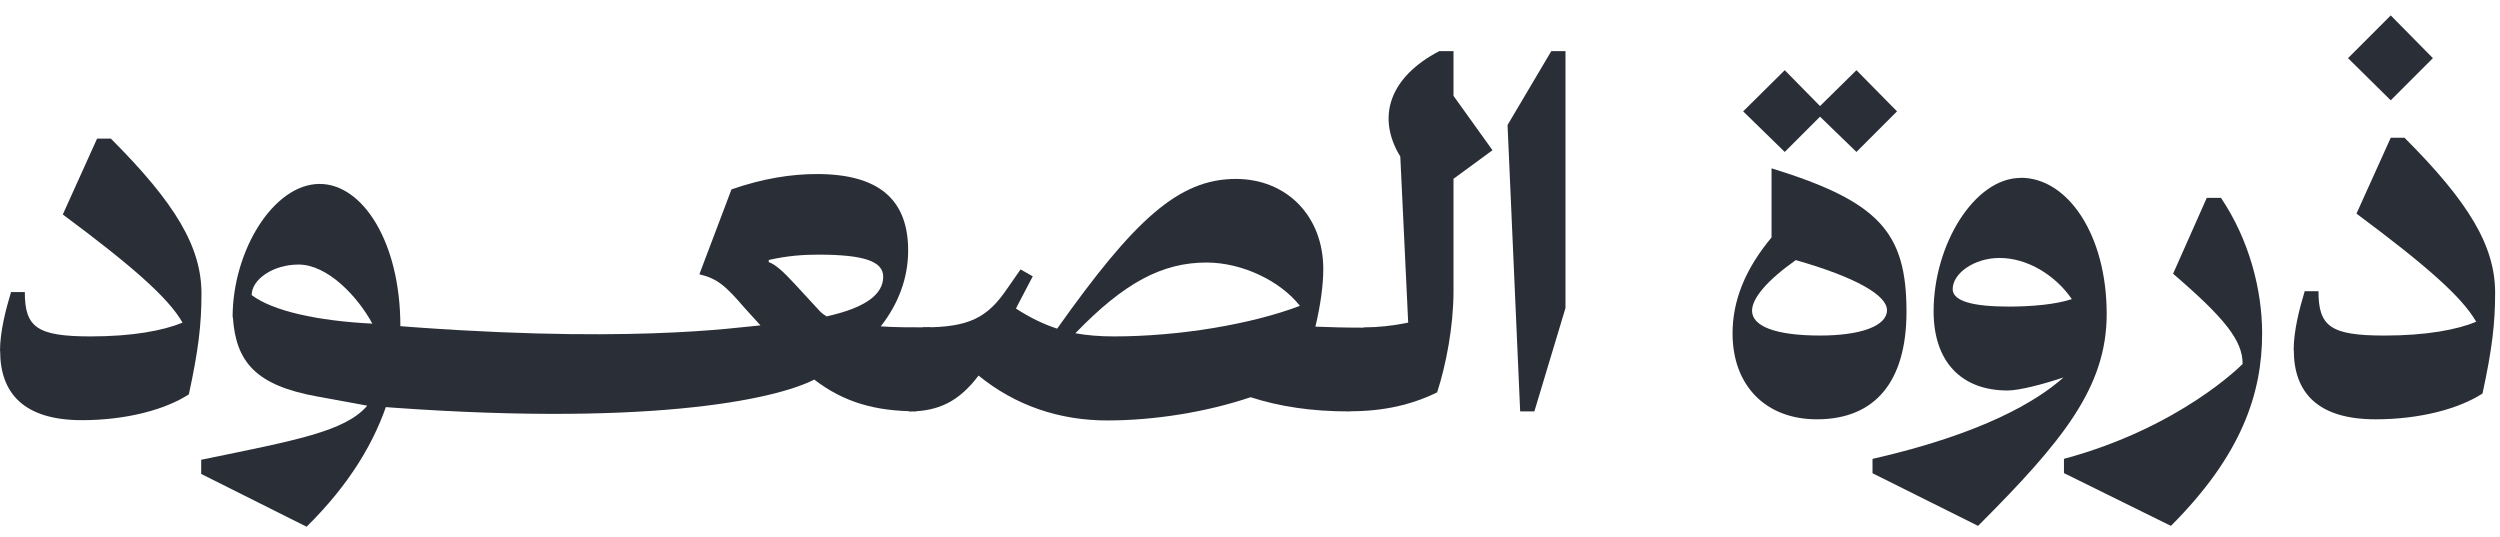
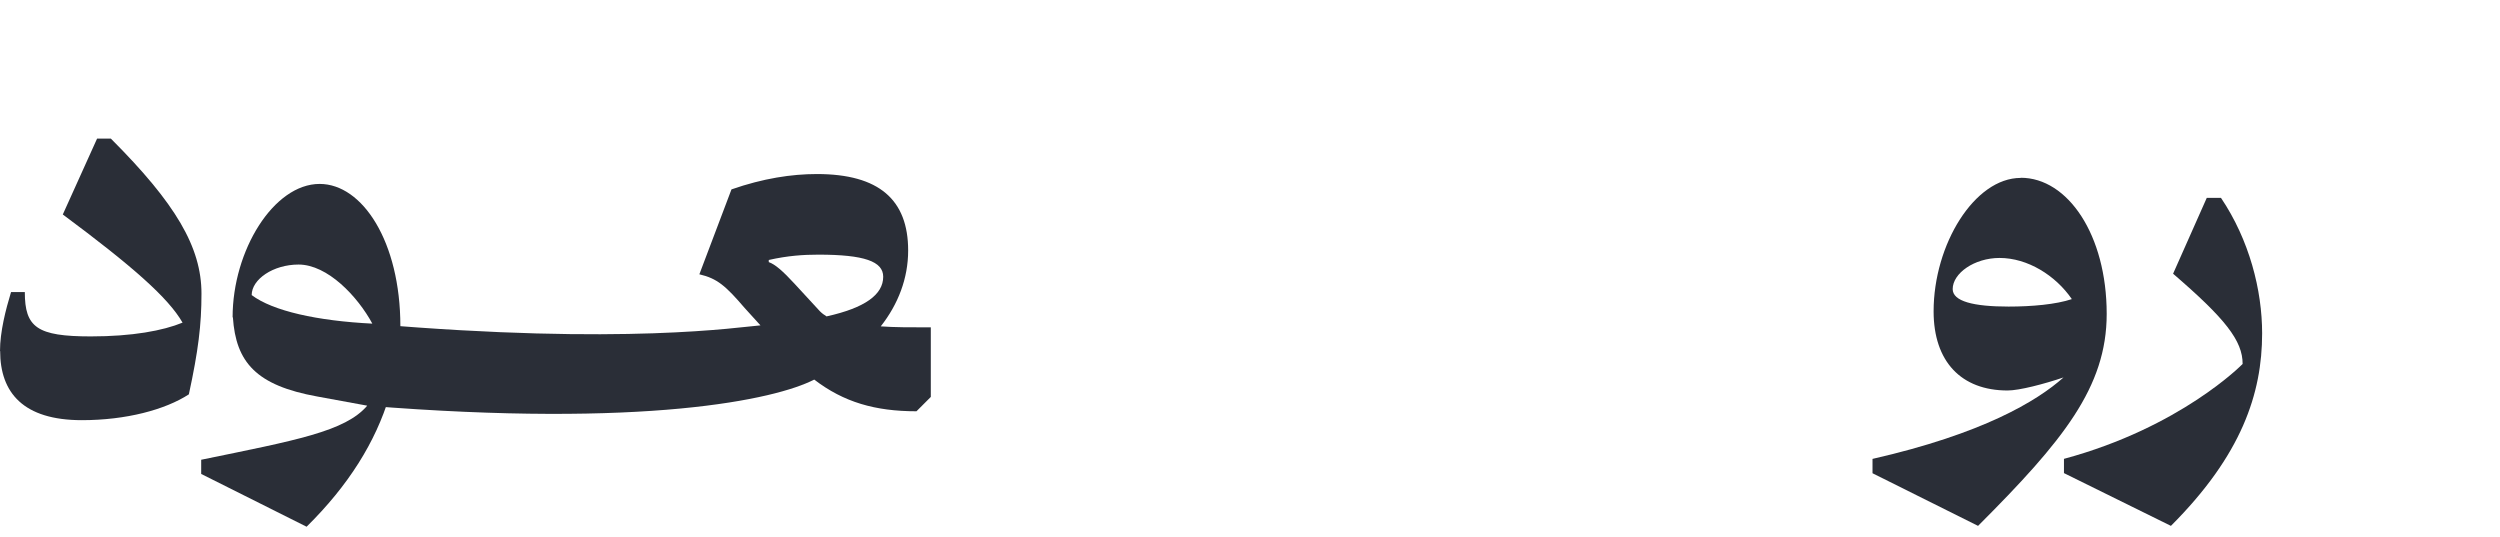
<svg xmlns="http://www.w3.org/2000/svg" width="149" height="32" viewBox="0 0 149 32" fill="none">
-   <path d="M103.26 19.87C103.26 17.955 103.986 16.066 105.584 14.151V10.031C111.994 12.014 113.627 13.835 113.627 18.579C113.627 22.725 111.772 24.991 108.285 24.991C105.234 24.991 103.26 22.982 103.26 19.87ZM106.371 4.184L108.473 6.321L110.644 4.184L113.063 6.637L110.644 9.056L108.473 6.953L106.371 9.056L103.892 6.637L106.371 4.184ZM108.473 19.998C110.892 19.998 112.464 19.434 112.464 18.485C112.464 17.605 110.644 16.536 107.029 15.502C105.337 16.699 104.422 17.767 104.422 18.519C104.422 19.46 105.866 19.998 108.473 19.998Z" fill="#2A2E37" />
  <path d="M120.431 10.604C117.687 10.604 115.243 14.562 115.243 18.554C115.243 21.546 116.884 23.273 119.653 23.273C120.354 23.273 121.824 22.888 122.986 22.495C121.405 23.905 118.166 25.854 111.602 27.35V28.205L117.892 31.342C122.952 26.282 125.559 23.076 125.559 18.708C125.559 13.989 123.234 10.595 120.439 10.595L120.431 10.604ZM119.713 18.272C117.61 18.272 116.38 17.956 116.38 17.229C116.38 16.288 117.67 15.374 119.174 15.374C120.841 15.374 122.507 16.408 123.482 17.827C122.542 18.143 121.097 18.272 119.713 18.272Z" fill="#2A2E37" />
  <path d="M123.003 27.35C129.986 25.47 133.661 21.691 133.661 21.691C133.661 20.306 132.627 18.99 129.516 16.314L131.524 11.792H132.37C134.062 14.305 134.823 17.289 134.823 19.87C134.823 23.452 133.601 27.128 129.387 31.342L123.012 28.197V27.35H123.003Z" fill="#2A2E37" />
-   <path d="M136.702 20.879C136.702 19.717 137.044 18.4 137.36 17.357H138.181C138.181 19.46 138.907 19.999 142.112 19.999C144.591 19.999 146.42 19.657 147.582 19.178C146.736 17.699 144.599 15.819 140.446 12.732L142.488 8.21H143.309C147.172 12.074 148.71 14.681 148.71 17.451C148.71 19.306 148.522 20.845 147.958 23.452C146.548 24.367 144.223 24.991 141.582 24.991C138.095 24.991 136.711 23.358 136.711 20.871L136.702 20.879ZM142.488 0.918L145.001 3.466L142.488 5.979L139.942 3.466L142.488 0.918Z" fill="#2A2E37" />
  <path d="M0 20.93C0 19.767 0.342 18.451 0.658 17.408H1.479C1.479 19.511 2.205 20.05 5.41 20.05C7.888 20.05 9.717 19.708 10.88 19.229C10.034 17.75 7.897 15.869 3.743 12.783L5.786 8.261H6.607C10.47 12.125 12.008 14.732 12.008 17.502C12.008 19.357 11.82 20.896 11.256 23.503C9.846 24.418 7.521 25.042 4.88 25.042C1.393 25.042 0.009 23.409 0.009 20.922L0 20.93Z" fill="#2A2E37" />
  <path d="M13.863 18.913C13.863 14.92 16.316 10.962 19.051 10.962C21.598 10.962 23.862 14.399 23.862 19.442L23.204 23.631C22.384 26.333 20.786 28.914 18.273 31.393L11.991 28.247V27.401C17.649 26.238 20.572 25.717 21.888 24.178L18.905 23.631C15.273 22.973 14.059 21.597 13.88 18.913H13.863ZM22.196 19.297C21.316 17.664 19.521 15.767 17.794 15.767C16.282 15.767 15 16.647 15 17.587C16.256 18.536 18.914 19.126 22.204 19.289L22.196 19.297Z" fill="#2A2E37" />
  <path d="M54.621 24.512C52.169 24.512 50.288 23.974 48.528 22.623C46.203 23.82 38.434 25.512 21.879 24.179L22.486 20.366L22.196 19.306C37.212 20.588 44.066 19.486 45.323 19.392L44.383 18.357C43.254 17.041 42.75 16.596 41.682 16.348L43.596 11.288C45.485 10.63 47.177 10.373 48.69 10.373C52.399 10.373 54.126 11.912 54.126 14.929C54.126 16.596 53.527 18.135 52.493 19.451C53.279 19.511 54.254 19.511 55.476 19.511V23.657L54.63 24.504L54.621 24.512ZM49.28 18.853C51.545 18.349 52.639 17.562 52.639 16.494C52.639 15.579 51.51 15.177 48.776 15.177C47.895 15.177 46.955 15.237 45.818 15.494V15.622C46.194 15.75 46.664 16.16 47.357 16.913L48.861 18.545C48.989 18.674 49.117 18.768 49.271 18.862L49.28 18.853Z" fill="#2A2E37" />
-   <path d="M55.015 19.511C57.749 19.511 58.852 18.947 60.04 17.186L60.826 16.058L61.553 16.468L60.613 18.263L60.553 18.391C61.373 18.921 62.151 19.306 63.006 19.588C67.595 13.117 70.236 10.664 73.655 10.664C76.672 10.664 78.868 12.861 78.868 16.041C78.868 16.955 78.714 18.143 78.398 19.468C79.244 19.503 80.193 19.528 81.287 19.528V23.768L80.441 24.521C78.176 24.521 76.296 24.239 74.535 23.674C71.928 24.555 68.817 25.059 65.988 25.059C63.16 25.059 60.519 24.179 58.322 22.384C57.16 23.922 55.938 24.521 54.177 24.521V20.375L55.023 19.528L55.015 19.511ZM64.091 19.862C64.783 19.99 65.57 20.05 66.382 20.05C70.313 20.05 74.586 19.323 77.475 18.229C76.313 16.75 74.048 15.647 71.911 15.647C69.27 15.647 67.005 16.844 64.091 19.862Z" fill="#2A2E37" />
-   <path d="M81.287 19.511C82.133 19.511 83.013 19.417 83.928 19.229L83.458 9.33C82.013 6.971 82.825 4.586 85.782 3.047H86.629V5.714L88.953 8.954L86.629 10.655V17.349C86.629 19.451 86.184 21.751 85.654 23.384C84.116 24.136 82.449 24.512 80.441 24.512V20.366L81.287 19.52V19.511Z" fill="#2A2E37" />
-   <path d="M89.85 7.449L92.457 3.047H93.303V18.357L91.448 24.521H90.602L89.85 7.458V7.449Z" fill="#2A2E37" />
</svg>